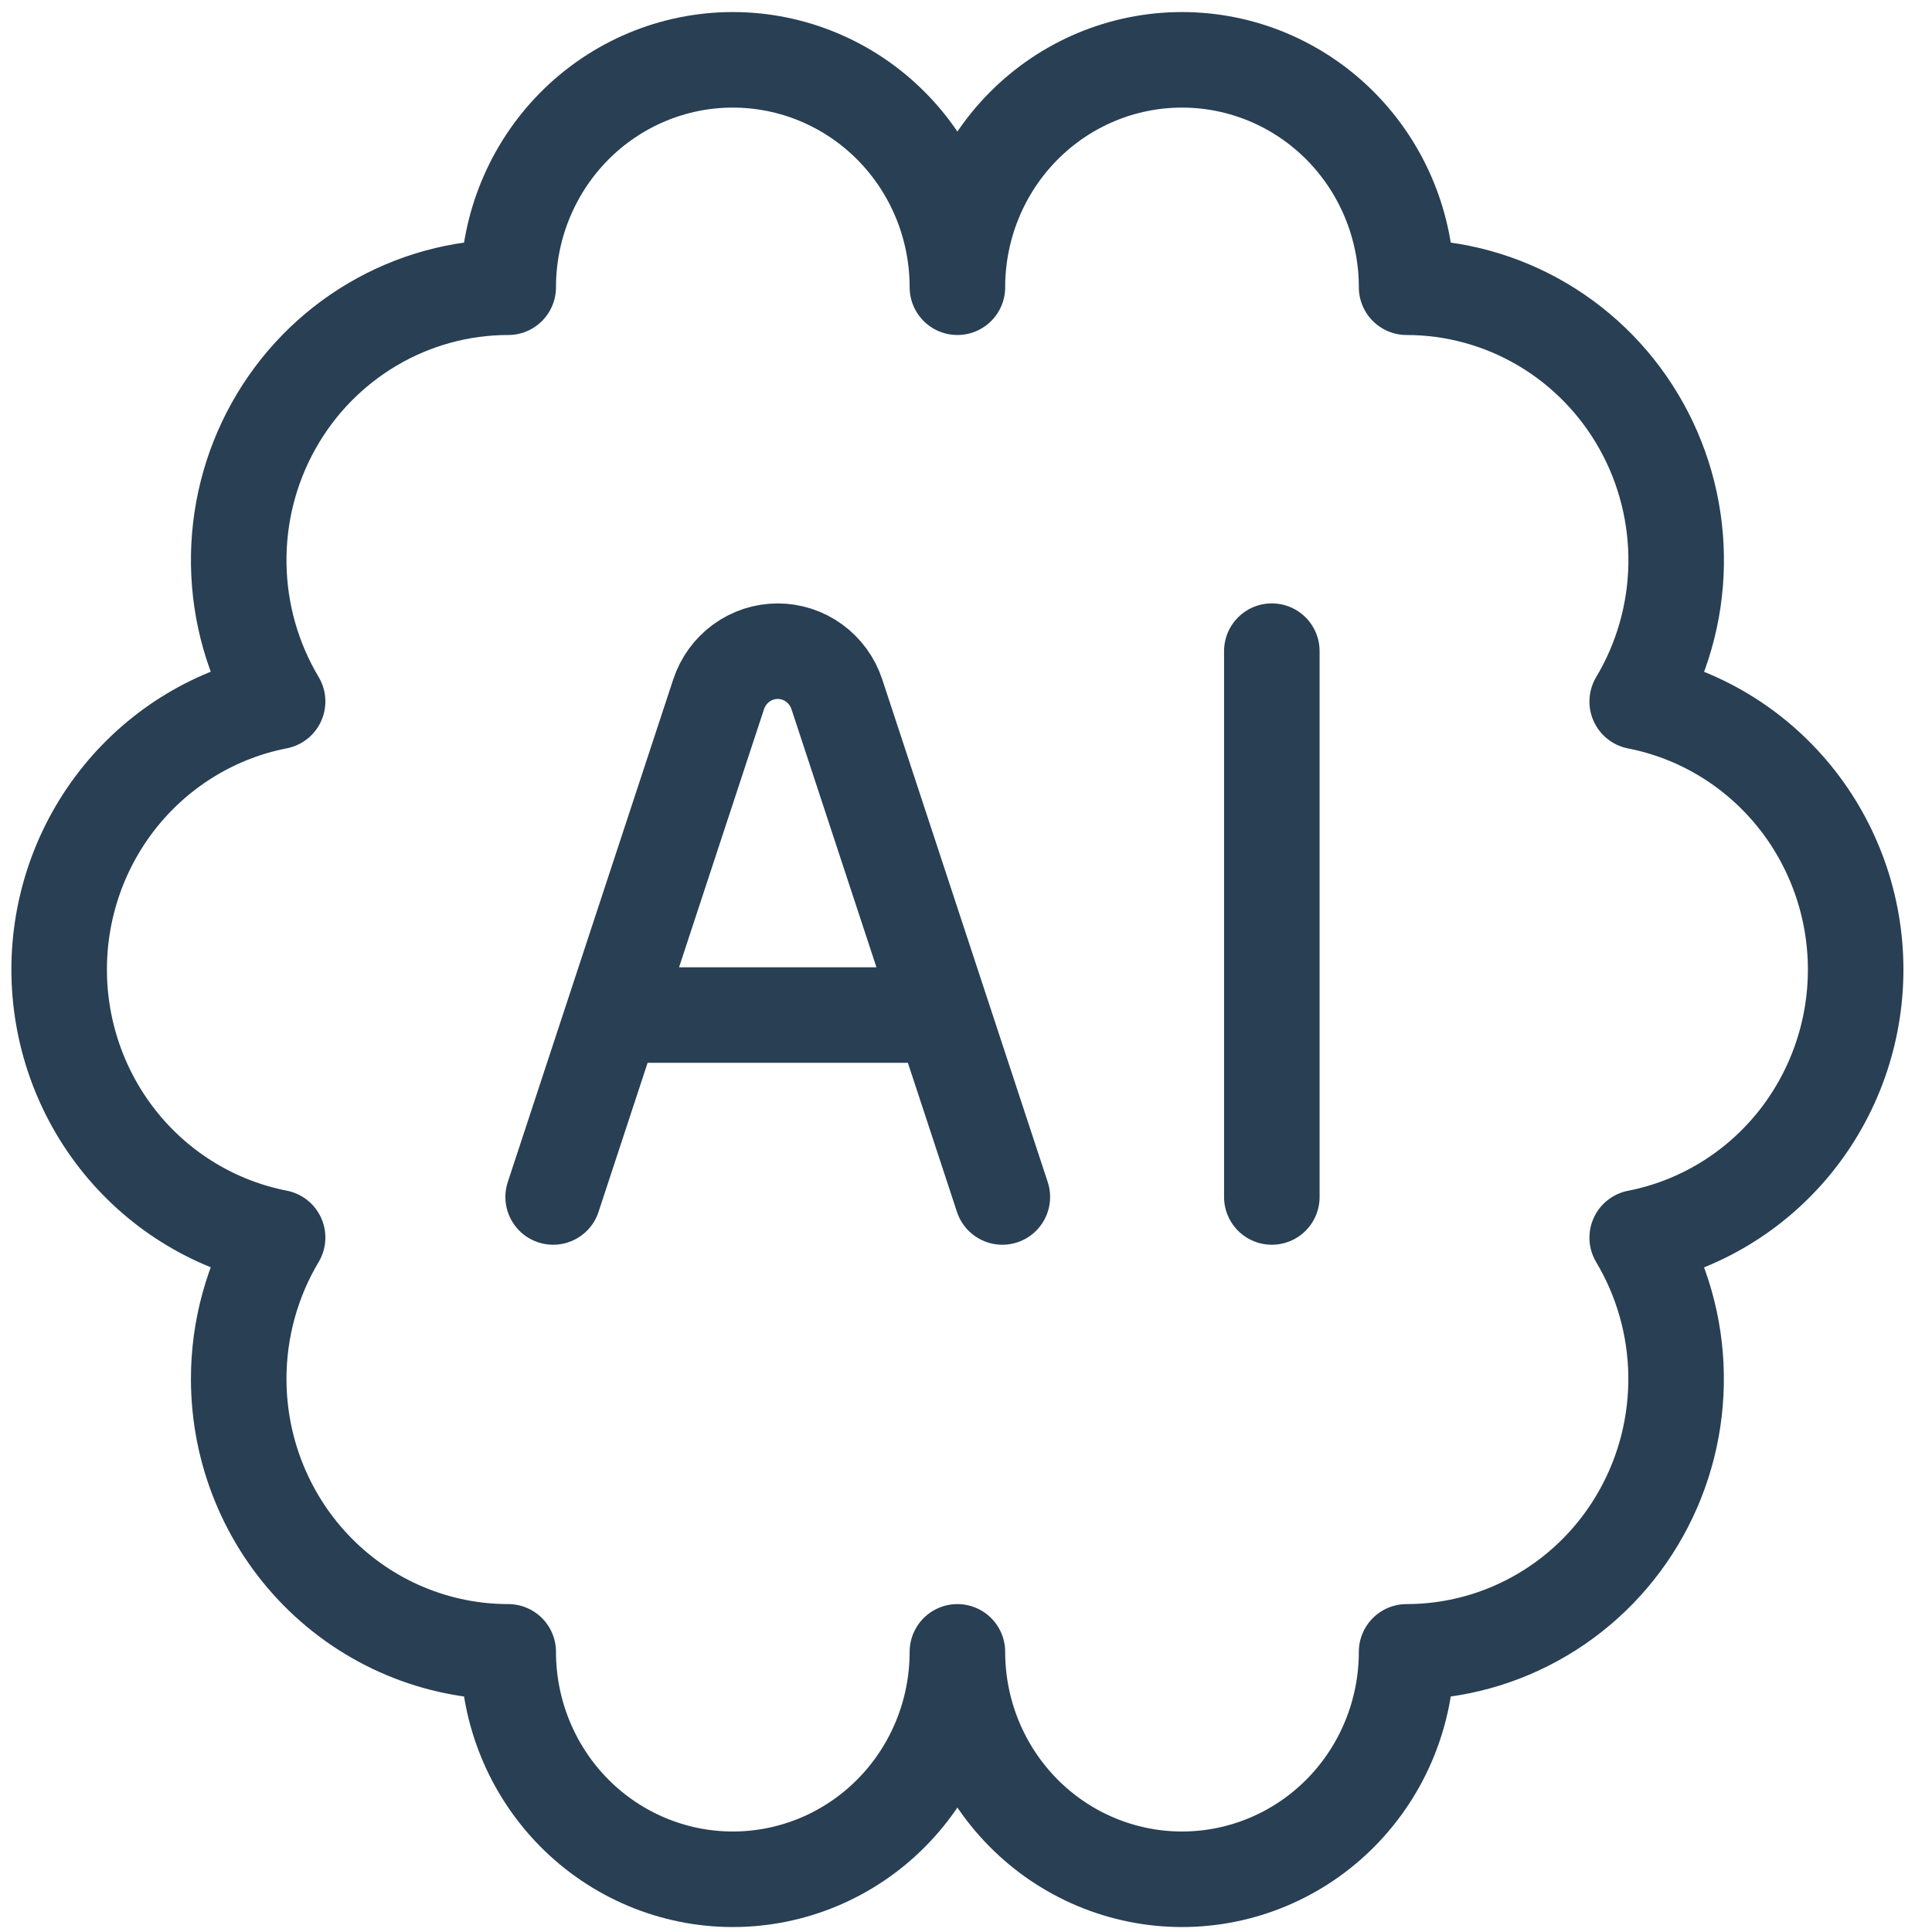
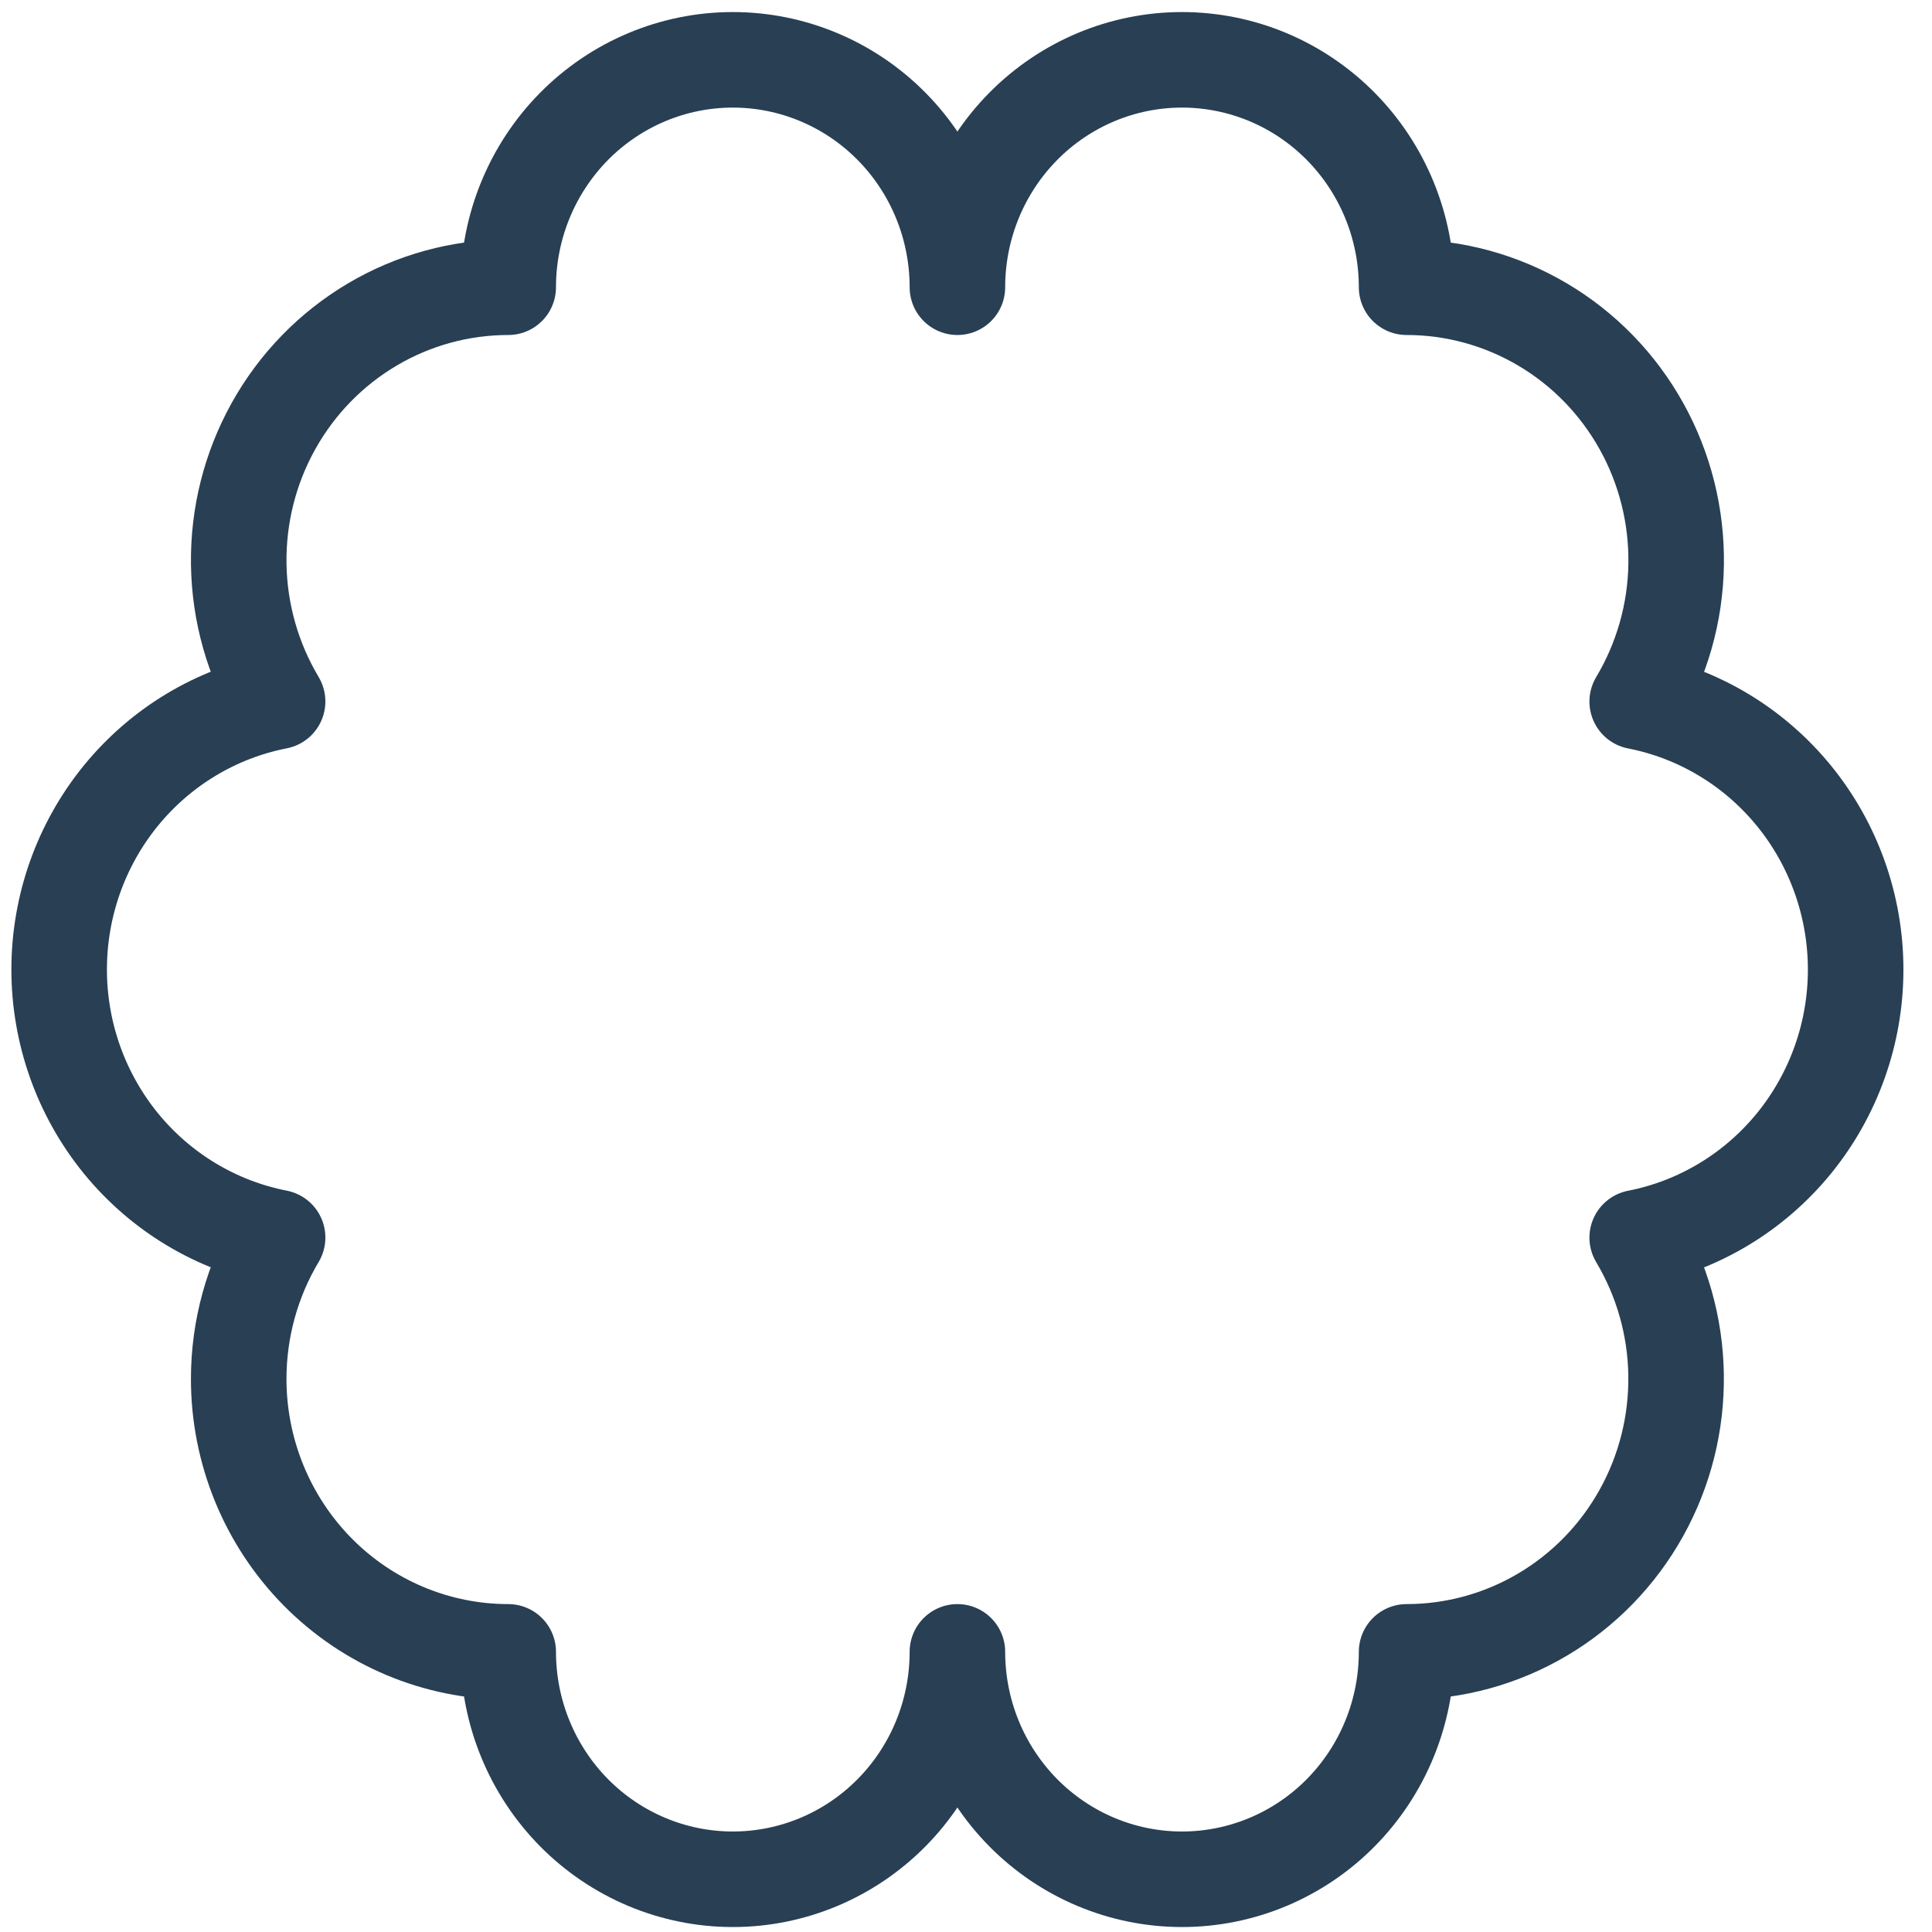
<svg xmlns="http://www.w3.org/2000/svg" width="58" height="58" viewBox="0 0 58 58" fill="none">
  <path d="M7.166 41.396C7.166 43.569 8.019 45.653 9.536 47.19C11.053 48.726 13.111 49.59 15.257 49.59C15.257 51.401 15.968 53.137 17.232 54.418C18.497 55.698 20.212 56.417 22 56.417C23.788 56.417 25.503 55.698 26.767 54.418C28.032 53.137 28.742 51.401 28.742 49.59C28.742 51.401 29.452 53.137 30.717 54.418C31.981 55.698 33.696 56.417 35.484 56.417C37.273 56.417 38.988 55.698 40.252 54.418C41.516 53.137 42.227 51.401 42.227 49.59C43.661 49.59 45.07 49.204 46.308 48.471C47.547 47.739 48.571 46.686 49.275 45.42C49.98 44.155 50.339 42.723 50.317 41.27C50.295 39.818 49.892 38.398 49.15 37.155C50.996 36.794 52.66 35.793 53.857 34.325C55.053 32.856 55.708 31.012 55.708 29.108C55.708 27.204 55.053 25.359 53.857 23.891C52.66 22.423 50.996 21.422 49.15 21.061C49.893 19.818 50.297 18.397 50.319 16.945C50.341 15.492 49.982 14.059 49.277 12.793C48.573 11.528 47.549 10.474 46.31 9.742C45.071 9.009 43.662 8.623 42.227 8.623C42.227 6.812 41.516 5.076 40.252 3.795C38.988 2.515 37.273 1.796 35.484 1.796C33.696 1.796 31.981 2.515 30.717 3.795C29.452 5.076 28.742 6.812 28.742 8.623C28.742 6.812 28.032 5.076 26.767 3.795C25.503 2.515 23.788 1.796 22 1.796C20.212 1.796 18.497 2.515 17.232 3.795C15.968 5.076 15.257 6.812 15.257 8.623C13.823 8.623 12.414 9.009 11.176 9.742C9.937 10.475 8.913 11.527 8.209 12.793C7.504 14.058 7.145 15.49 7.167 16.942C7.189 18.395 7.592 19.815 8.334 21.058C6.488 21.419 4.824 22.42 3.627 23.888C2.431 25.357 1.776 27.201 1.776 29.105C1.776 31.009 2.431 32.853 3.627 34.322C4.824 35.79 6.488 36.791 8.334 37.152C7.57 38.432 7.166 39.9 7.166 41.396Z" stroke="#283F54" stroke-width="2.868" stroke-linecap="round" stroke-linejoin="round" />
-   <path d="M16.606 35.934L21.574 20.842C21.698 20.466 21.937 20.138 22.255 19.906C22.574 19.674 22.956 19.549 23.348 19.549C23.741 19.549 24.123 19.674 24.441 19.906C24.76 20.138 24.998 20.466 25.123 20.842L30.091 35.934M38.181 19.548V35.934M19.303 30.472H27.394" stroke="#283F54" stroke-width="2.868" stroke-linecap="round" stroke-linejoin="round" />
</svg>